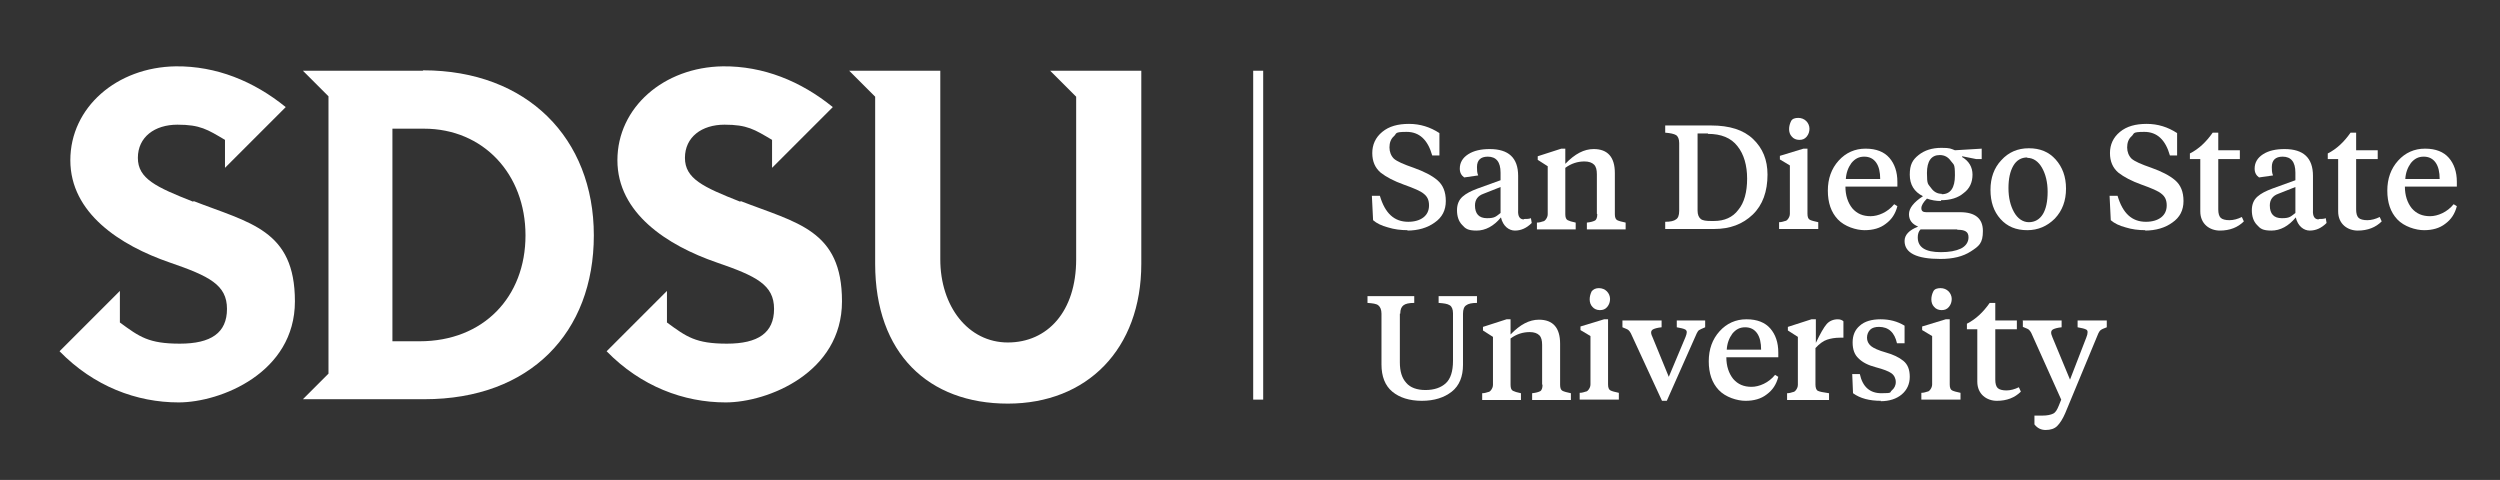
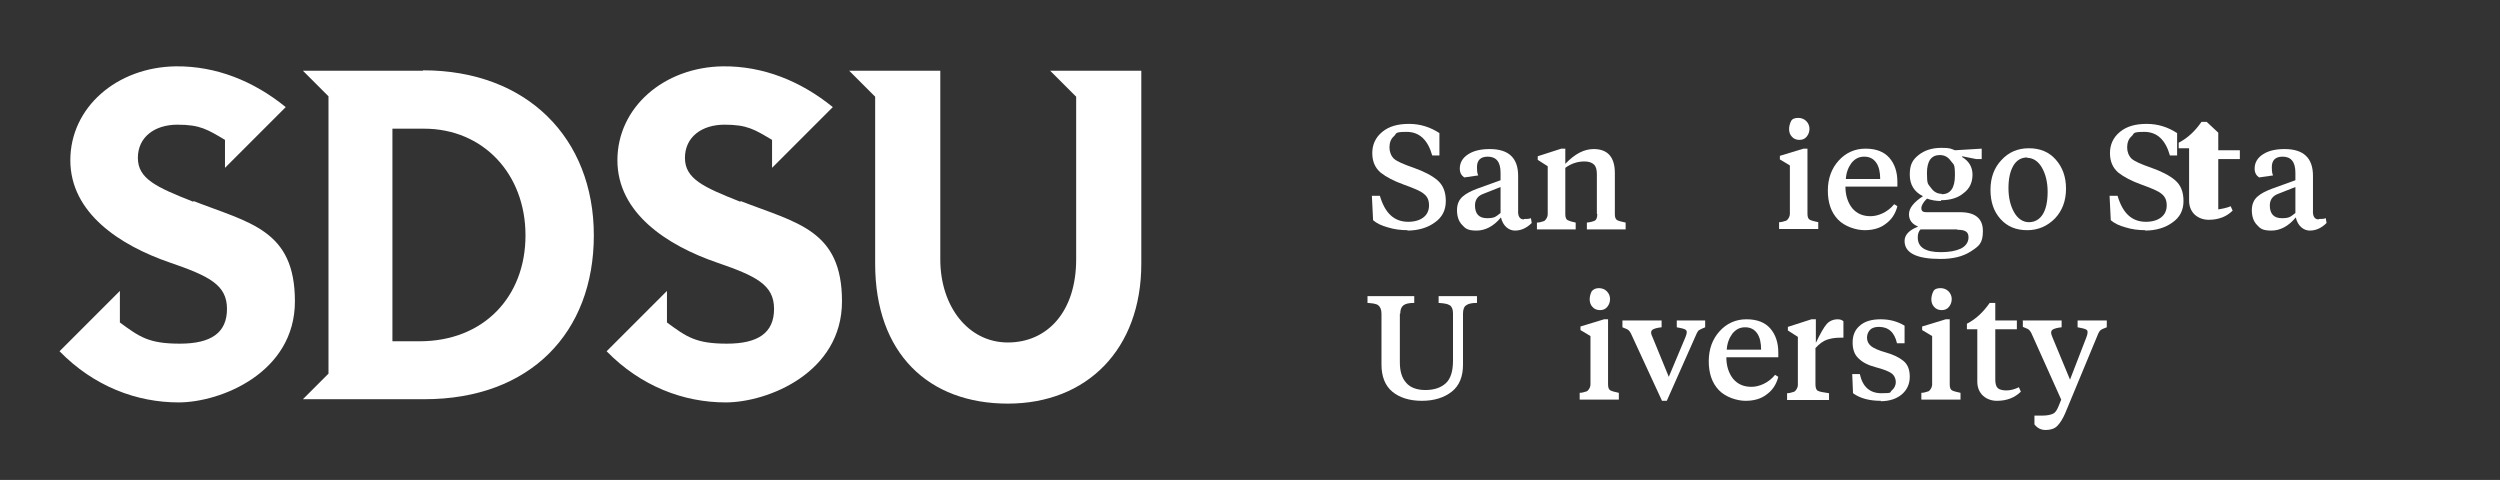
<svg xmlns="http://www.w3.org/2000/svg" version="1.1" viewBox="0 0 625.6 120.1">
  <rect x="0" y="0" width="625.6" height="120.1" fill="#333333" stroke="none" />
  <defs>
    <style>
      .cls-1 {
        fill: #fff;
      }
    </style>
  </defs>
  <g>
    <g id="Layer_1">
      <g>
        <g>
          <path class="cls-1" d="M185.3,50.5c-9.4-3.7-13.9-5.8-13.9-11,0-5.2,4.2-8.3,9.9-8.3s7.5,1.2,11.9,3.8v7l4.2-4.2s0,0,0,0l11-11c-8-6.5-17.4-10.3-27.5-10.2-14.8.2-26.4,10.3-26.4,23.5s12.4,21.3,24.9,25.6c9.9,3.4,14.3,5.6,14.3,11.6s-4,8.7-11.8,8.7-10.1-1.7-15-5.3v-7.9l-4.6,4.6h0s-10.5,10.5-10.5,10.5c8.6,8.8,19.3,12.8,29.8,12.8s29.1-7.4,29.1-25.3-11.3-19.6-25.4-25.1Z" />
          <path class="cls-1" d="M48.4,50.5c-9.4-3.7-13.9-5.8-13.9-11,0-5.2,4.2-8.3,9.9-8.3s7.5,1.2,11.9,3.8v7l4.2-4.2s0,0,0,0l11-11c-8-6.5-17.4-10.3-27.5-10.2-14.8.2-26.4,10.3-26.4,23.5s12.4,21.3,24.9,25.6c9.9,3.4,14.3,5.6,14.3,11.6s-4,8.7-11.8,8.7-10.1-1.7-15-5.3v-7.9l-4.6,4.6h0s-10.5,10.5-10.5,10.5c8.6,8.8,19.3,12.8,29.8,12.8s29.1-7.4,29.1-25.3-11.3-19.6-25.4-25.1Z" />
          <path class="cls-1" d="M262.8,17.7l6.5,6.5v40.7c0,13.1-7.2,20.8-17.1,20.8s-16.9-9-16.9-20.8V17.7h-22.8l6.5,6.5v41.8c0,22.5,13.4,35,33.2,35s33.4-13.6,33.4-35V17.7h-22.8Z" />
          <path class="cls-1" d="M105.8,17.7h-23.6s-6.4,0-6.4,0l6.4,6.4v69.4s-6.4,6.4-6.4,6.4h30.4c26.5,0,42.4-16.7,42.4-41s-16.7-41.3-42.7-41.3ZM105.1,85.4h-6.9v-53.2h7.9c14.8,0,25.4,11.3,25.4,26.7s-10.5,26.5-26.5,26.5Z" />
        </g>
        <g>
          <path class="cls-1" d="M352.3,57.6c-1.8,0-3.4-.2-5-.7-1.5-.4-2.8-1-3.7-1.8l-.3-6.1h2c1.3,4.4,3.6,6.5,7.1,6.5,1.6,0,2.9-.4,3.8-1.1.9-.7,1.4-1.7,1.4-3s-.4-2.2-1.3-2.9c-.8-.7-2.5-1.4-5-2.3-2.5-.9-4.4-1.9-5.8-3-1.4-1.2-2.1-2.8-2.1-4.9s.8-3.9,2.5-5.3c1.7-1.4,3.9-2,6.7-2s5.3.8,7.6,2.3v5.6h-1.8c-1.1-3.9-3.2-5.9-6.4-5.9s-2.4.4-3.2,1.1c-.8.7-1.1,1.7-1.1,2.8s.4,2.1,1.1,2.8c.8.7,2.4,1.4,5,2.3,2.5.9,4.5,1.9,5.9,3.1,1.4,1.2,2.1,2.9,2.1,5.2s-.9,4.1-2.8,5.4c-1.8,1.3-4.1,2-6.9,2Z" />
          <path class="cls-1" d="M381.4,54.8c.6,0,1.2,0,1.7-.2l.2,1.2c-1.3,1.3-2.7,1.9-4.2,1.9s-3-1.1-3.5-3.3c-1.8,2.2-3.9,3.3-6.1,3.3s-2.8-.5-3.6-1.4c-.9-.9-1.3-2.2-1.3-3.7s.5-2.6,1.4-3.4c.9-.8,2.1-1.4,3.7-2l5.8-2.1v-1.9c0-2.7-1.1-4-3.2-4-1.8,0-2.7.9-2.7,2.6,0,.7,0,1.4.3,2.1l-3.5.5c-.7-.5-1.1-1.2-1.1-2.2,0-1.5.7-2.7,2.1-3.6,1.4-.9,3.2-1.3,5.4-1.3,4.7,0,7.1,2.2,7.1,6.7v8.6c-.1,1.5.4,2.3,1.4,2.3ZM369.1,51.4c0,2.1,1,3.2,3,3.2s2.2-.4,3.4-1.3v-6.5l-4.3,1.7c-1.4.5-2.1,1.5-2.1,2.9Z" />
          <path class="cls-1" d="M399.6,53.5v-9.9c0-1.1-.2-1.9-.7-2.4-.5-.5-1.3-.8-2.4-.8-1.7,0-3.3.5-4.8,1.6v11.6c0,.8.2,1.3.6,1.5.4.2,1,.4,2,.6v1.7h-9.7v-1.7c.7,0,1.1-.2,1.5-.3.3,0,.6-.3.8-.6.2-.3.4-.7.4-1.2v-12l-2.5-1.6v-.9l5.9-1.9h1v3.8c2.4-2.5,4.7-3.7,7.1-3.7,3.5,0,5.3,2,5.3,6v10.3c0,.8.2,1.3.6,1.5.4.2,1.1.4,2.1.6v1.7h-9.7v-1.7c1-.1,1.6-.3,2-.5.4-.2.6-.8.6-1.6Z" />
-           <path class="cls-1" d="M416.7,31.4h11.5c4.6,0,8.1,1.1,10.5,3.4,2.4,2.3,3.6,5.2,3.6,8.9,0,4.2-1.2,7.6-3.7,10-2.5,2.4-5.7,3.6-9.6,3.6h-12.3v-1.8c1.3,0,2.2-.2,2.7-.6.5-.3.8-1,.8-2.1v-17c0-1-.3-1.7-.8-2-.5-.3-1.4-.5-2.7-.6v-1.8ZM427.4,33.4h-2.6v19.3c0,1,.3,1.7.8,2.1.5.4,1.4.5,2.6.5h.7c2.6,0,4.7-.9,6.1-2.8,1.5-1.8,2.2-4.5,2.2-7.8s-.8-6.1-2.4-8.1c-1.6-2.1-4.1-3.1-7.4-3.1Z" />
          <path class="cls-1" d="M452.3,37.2v16.3c0,.8.2,1.3.6,1.5.4.2,1.1.4,2.1.6v1.7h-9.8v-1.7c.7,0,1.1-.2,1.5-.3.3,0,.6-.3.8-.6.2-.3.4-.7.4-1.2v-12.1l-2.5-1.5v-.9l5.9-1.8h1ZM450.2,35c-.7,0-1.4-.3-1.8-.8-.5-.5-.7-1.2-.7-1.9s.2-1.4.5-2,1-.8,1.8-.8,1.5.3,2,.8.8,1.2.8,1.9-.2,1.4-.7,2c-.5.6-1.1.8-1.8.8Z" />
          <path class="cls-1" d="M466.9,37.2c2.6,0,4.6.8,5.9,2.3,1.3,1.5,2,3.5,2,6v1.2h-13c0,2.2.6,4,1.7,5.4,1.2,1.4,2.7,2,4.6,2s4.3-1,5.9-3l.8.5c-.5,1.9-1.4,3.3-2.9,4.4-1.4,1.1-3.2,1.6-5.3,1.6s-5-.9-6.7-2.7c-1.7-1.8-2.5-4.2-2.5-7.2s.9-5.5,2.7-7.5c1.8-2,4.1-3,6.7-3ZM470.5,44.8c0-1.7-.3-3.1-1-4.1-.7-1-1.7-1.5-3-1.5s-2.3.5-3.2,1.6c-.8,1.1-1.3,2.4-1.4,4h8.6Z" />
          <path class="cls-1" d="M485.7,50.3c-1.2,0-2.4-.2-3.5-.6-.9.9-1.4,1.7-1.4,2.4s.4,1,1.2,1h8.5c3.8,0,5.7,1.6,5.7,4.7s-1,3.8-3,5.1c-2,1.3-4.5,1.9-7.6,1.9-6,0-9-1.5-9-4.5,0-1.5,1.1-2.7,3.4-3.6-1.5-.6-2.3-1.6-2.3-3.1s1.2-3,3.5-4.5c-2.2-1.1-3.3-2.9-3.3-5.4s.7-3.7,2.2-4.9c1.5-1.2,3.4-1.8,5.7-1.8s2.3.2,3.4.6l6.7-.4v2.6h-1.4l-3.5-.7v.2c1.7,1,2.6,2.5,2.6,4.4,0,1.9-.7,3.5-2.2,4.6-1.4,1.2-3.3,1.8-5.7,1.8ZM489.8,57.4h-9.2c-.5.5-.7,1.2-.7,2,0,2.5,1.9,3.7,5.8,3.7,2.1,0,3.7-.3,5-.9,1.2-.6,1.9-1.6,1.9-2.8,0-.7-.2-1.2-.7-1.5s-1.1-.4-2.1-.4ZM485.9,48.6c2.2,0,3.3-1.6,3.3-4.7s-.3-2.6-1-3.6c-.7-1-1.6-1.5-2.8-1.5-2.1,0-3.2,1.5-3.2,4.5s.3,2.7,1,3.7c.7,1,1.6,1.5,2.7,1.5Z" />
          <path class="cls-1" d="M507.3,57.6c-2.8,0-5-.9-6.7-2.8-1.7-1.9-2.5-4.3-2.5-7.3s.9-5.5,2.7-7.4c1.8-2,4.1-3,6.9-3s5,.9,6.7,2.8c1.7,1.9,2.6,4.3,2.6,7.3s-.9,5.5-2.8,7.5c-1.9,1.9-4.2,2.9-6.9,2.9ZM507.3,39.4c-1.5,0-2.7.7-3.5,2.1-.8,1.4-1.2,3.2-1.2,5.6s.5,4.4,1.4,6c.9,1.6,2.2,2.5,3.7,2.5s2.7-.7,3.5-2,1.2-3.2,1.2-5.6c0-2.4-.5-4.4-1.4-6-.9-1.6-2.2-2.5-3.7-2.5Z" />
          <path class="cls-1" d="M536.9,57.6c-1.8,0-3.4-.2-5-.7-1.5-.4-2.8-1-3.7-1.8l-.3-6.1h2c1.3,4.4,3.6,6.5,7.1,6.5,1.6,0,2.9-.4,3.8-1.1.9-.7,1.4-1.7,1.4-3s-.4-2.2-1.3-2.9c-.8-.7-2.5-1.4-5-2.3-2.5-.9-4.4-1.9-5.8-3-1.4-1.2-2.1-2.8-2.1-4.9s.8-3.9,2.5-5.3c1.7-1.4,3.9-2,6.7-2s5.3.8,7.6,2.3v5.6h-1.8c-1.1-3.9-3.2-5.9-6.4-5.9s-2.4.4-3.2,1.1c-.8.7-1.1,1.7-1.1,2.8s.4,2.1,1.1,2.8c.8.7,2.4,1.4,5,2.3,2.5.9,4.5,1.9,5.9,3.1s2.1,2.9,2.1,5.2-.9,4.1-2.8,5.4c-1.8,1.3-4.1,2-6.9,2Z" />
-           <path class="cls-1" d="M555.1,33.2v4.4h5.4v2.2h-5.4v12.6c0,1,.2,1.7.6,2.1.4.4,1.2.6,2.2.6s2.1-.3,3.1-.8l.5,1.1c-1.5,1.5-3.5,2.3-6,2.3s-4.9-1.6-4.9-4.8v-13.1h-2.6v-1.4c2.2-1.1,4.1-2.9,5.7-5.2h1.3Z" />
+           <path class="cls-1" d="M555.1,33.2v4.4h5.4v2.2h-5.4v12.6s2.1-.3,3.1-.8l.5,1.1c-1.5,1.5-3.5,2.3-6,2.3s-4.9-1.6-4.9-4.8v-13.1h-2.6v-1.4c2.2-1.1,4.1-2.9,5.7-5.2h1.3Z" />
          <path class="cls-1" d="M580.3,54.8c.6,0,1.2,0,1.7-.2l.2,1.2c-1.3,1.3-2.7,1.9-4.2,1.9s-3-1.1-3.5-3.3c-1.8,2.2-3.9,3.3-6.1,3.3s-2.8-.5-3.6-1.4c-.9-.9-1.3-2.2-1.3-3.7s.5-2.6,1.4-3.4c.9-.8,2.1-1.4,3.7-2l5.8-2.1v-1.9c0-2.7-1.1-4-3.2-4-1.8,0-2.7.9-2.7,2.6,0,.7,0,1.4.3,2.1l-3.5.5c-.7-.5-1.1-1.2-1.1-2.2,0-1.5.7-2.7,2.1-3.6,1.4-.9,3.2-1.3,5.4-1.3,4.7,0,7.1,2.2,7.1,6.7v8.6c-.1,1.5.4,2.3,1.4,2.3ZM568,51.4c0,2.1,1,3.2,3,3.2s2.2-.4,3.4-1.3v-6.5l-4.3,1.7c-1.4.5-2.1,1.5-2.1,2.9Z" />
-           <path class="cls-1" d="M589.6,33.2v4.4h5.4v2.2h-5.4v12.6c0,1,.2,1.7.6,2.1.4.4,1.2.6,2.2.6s2.1-.3,3.1-.8l.5,1.1c-1.5,1.5-3.5,2.3-6,2.3s-4.9-1.6-4.9-4.8v-13.1h-2.6v-1.4c2.2-1.1,4.1-2.9,5.7-5.2h1.3Z" />
-           <path class="cls-1" d="M606.9,37.2c2.6,0,4.6.8,5.9,2.3,1.3,1.5,2,3.5,2,6v1.2h-13c0,2.2.6,4,1.7,5.4,1.2,1.4,2.7,2,4.6,2s4.3-1,5.9-3l.8.5c-.5,1.9-1.4,3.3-2.9,4.4-1.4,1.1-3.2,1.6-5.3,1.6s-5-.9-6.7-2.7c-1.7-1.8-2.5-4.2-2.5-7.2s.9-5.5,2.7-7.5c1.8-2,4.1-3,6.7-3ZM610.5,44.8c0-1.7-.3-3.1-1-4.1-.7-1-1.7-1.5-3-1.5s-2.3.5-3.2,1.6c-.8,1.1-1.3,2.4-1.4,4h8.6Z" />
          <path class="cls-1" d="M350.3,78.5v12.2c0,2.2.5,3.9,1.6,5.1,1,1.2,2.7,1.8,4.8,1.8,2.2,0,3.9-.6,5.1-1.7,1.2-1.1,1.8-3,1.8-5.6v-11.9c0-1-.3-1.7-.8-2-.6-.4-1.5-.5-2.8-.6v-1.7h9.6v1.7c-1.3,0-2.2.2-2.7.6-.5.3-.8,1-.8,2.1v12.8c0,2.9-.9,5.2-2.8,6.7-1.9,1.5-4.4,2.3-7.5,2.3s-5.6-.8-7.4-2.3c-1.8-1.5-2.7-3.8-2.7-6.8v-12.7c0-1-.3-1.7-.8-2.1s-1.4-.5-2.7-.6v-1.7h11.7v1.7c-1.3,0-2.2.2-2.7.6s-.8,1-.8,2.1Z" />
-           <path class="cls-1" d="M385.9,96.2v-9.9c0-1.1-.2-1.9-.7-2.4-.5-.5-1.3-.8-2.4-.8-1.7,0-3.3.5-4.8,1.6v11.6c0,.8.2,1.3.6,1.5.4.2,1,.4,2,.6v1.7h-9.7v-1.7c.7,0,1.1-.2,1.5-.3.3,0,.6-.3.8-.6.2-.3.4-.7.4-1.2v-12l-2.5-1.6v-.9l5.9-1.9h1v3.8c2.4-2.5,4.7-3.7,7.1-3.7,3.5,0,5.3,2,5.3,6v10.3c0,.8.2,1.3.6,1.5.4.2,1.1.4,2.1.6v1.7h-9.7v-1.7c1-.1,1.6-.3,2-.5.4-.2.6-.8.6-1.6Z" />
          <path class="cls-1" d="M402.4,79.9v16.3c0,.8.2,1.3.6,1.5.4.2,1.1.4,2.1.6v1.7h-9.8v-1.7c.7,0,1.1-.2,1.5-.3.3,0,.6-.3.8-.6.2-.3.4-.7.4-1.2v-12.1l-2.5-1.5v-.9l5.9-1.8h1ZM400.3,77.6c-.7,0-1.4-.3-1.8-.8-.5-.5-.7-1.2-.7-1.9s.2-1.4.5-2c.4-.5,1-.8,1.8-.8s1.5.3,2,.8c.5.5.8,1.2.8,1.9s-.2,1.4-.7,2c-.5.6-1.1.8-1.8.8Z" />
          <path class="cls-1" d="M426.7,80.2v1.7c-.8.3-1.3.6-1.5.7-.2.1-.4.4-.6.8l-7.5,16.9h-1.2l-7.8-16.9c-.2-.4-.4-.6-.6-.8-.2-.2-.8-.4-1.5-.7v-1.7h9.8v1.7c-1,.1-1.7.3-2.1.5-.6.3-.7.9-.2,1.9l4.1,10,4.2-10c.2-.5.3-.9.3-1.2s-.2-.6-.5-.7c-.4-.2-1-.3-2-.5v-1.7h7.3Z" />
          <path class="cls-1" d="M437.1,79.9c2.6,0,4.6.8,5.9,2.3,1.3,1.5,2,3.5,2,6v1.2h-13c0,2.2.6,4,1.7,5.4,1.2,1.4,2.7,2,4.6,2s4.3-1,5.9-3l.8.5c-.5,1.9-1.4,3.3-2.9,4.4-1.4,1.1-3.2,1.6-5.3,1.6s-5-.9-6.7-2.7c-1.7-1.8-2.5-4.2-2.5-7.2s.9-5.5,2.7-7.5c1.8-2,4.1-3,6.7-3ZM440.7,87.5c0-1.7-.3-3.1-1-4.1-.7-1-1.7-1.5-3-1.5s-2.3.5-3.2,1.6c-.8,1.1-1.3,2.4-1.4,4h8.6Z" />
          <path class="cls-1" d="M454.4,79.8v6c1.1-2.3,2-3.9,2.7-4.7.7-.8,1.7-1.2,2.8-1.2.6,0,1.1.2,1.4.5v4.1h-.8c-1.3,0-2.4.2-3.3.5-.9.3-1.9,1-2.9,2.1v9.1c0,.8.2,1.4.6,1.6s1.3.4,2.8.6v1.7h-10.5v-1.7c.7,0,1.1-.2,1.5-.3.3,0,.6-.3.8-.6.2-.3.4-.7.4-1.2v-12l-2.5-1.6v-.9l5.9-1.9h1.1Z" />
          <path class="cls-1" d="M470.7,100.3c-2.9,0-5.2-.6-7-1.9l-.2-4.8h1.9c.7,3.2,2.5,4.8,5.4,4.8s2-.2,2.6-.7c.6-.5,1-1.2,1-2.1s-.4-1.7-1.1-2.2c-.7-.5-2-1-3.9-1.5-1.9-.5-3.3-1.2-4.3-2.2-1-.9-1.5-2.2-1.5-4s.6-3.2,1.8-4.2c1.2-1.1,3-1.6,5.2-1.6s4.2.5,6,1.6v4.4h-1.9c-.6-2.7-2.1-4.1-4.5-4.1-.9,0-1.7.2-2.2.7-.5.5-.8,1.2-.8,2s.3,1.5,1,2.1c.6.5,1.9,1.1,3.7,1.6,1.8.5,3.3,1.2,4.4,2.1,1.1.9,1.6,2.2,1.6,4,0,1.8-.7,3.3-2,4.4-1.3,1.1-3.1,1.7-5.3,1.7Z" />
          <path class="cls-1" d="M487.9,79.9v16.3c0,.8.2,1.3.6,1.5.4.2,1.1.4,2.1.6v1.7h-9.8v-1.7c.7,0,1.1-.2,1.5-.3.3,0,.6-.3.8-.6.2-.3.4-.7.4-1.2v-12.1l-2.5-1.5v-.9l5.9-1.8h1ZM485.8,77.6c-.7,0-1.4-.3-1.8-.8-.5-.5-.7-1.2-.7-1.9s.2-1.4.5-2,1-.8,1.8-.8,1.5.3,2,.8c.5.5.8,1.2.8,1.9s-.2,1.4-.7,2-1.1.8-1.8.8Z" />
          <path class="cls-1" d="M499.3,75.8v4.4h5.4v2.2h-5.4v12.6c0,1,.2,1.7.6,2.1.4.4,1.2.6,2.2.6s2.1-.3,3.1-.8l.5,1.1c-1.5,1.5-3.5,2.3-6,2.3s-4.9-1.6-4.9-4.8v-13.1h-2.6v-1.4c2.2-1.1,4.1-2.9,5.7-5.2h1.3Z" />
          <path class="cls-1" d="M506.1,80.2h9.8v1.7c-1,.1-1.7.3-2.1.5-.6.3-.7.9-.2,2l4.4,10.6,4.1-10.6c.2-.5.3-.9.3-1.3s-.2-.6-.5-.7c-.4-.2-1-.3-2-.5v-1.7h7.3v1.7c-.8.3-1.3.5-1.5.7-.2.1-.4.4-.6.8l-8.3,20c-.6,1.4-1.3,2.5-2,3.2-.7.7-1.7,1-2.9,1s-2.1-.5-2.8-1.4v-2.2h2c1.2,0,2.1-.2,2.7-.5.6-.3,1-1,1.4-2l.6-1.5-7.5-16.7c-.2-.4-.4-.6-.6-.8-.2-.2-.8-.4-1.5-.7v-1.7Z" />
        </g>
-         <rect class="cls-1" x="313.6" y="17.7" width="2.5" height="82.3" />
      </g>
    </g>
  </g>
</svg>